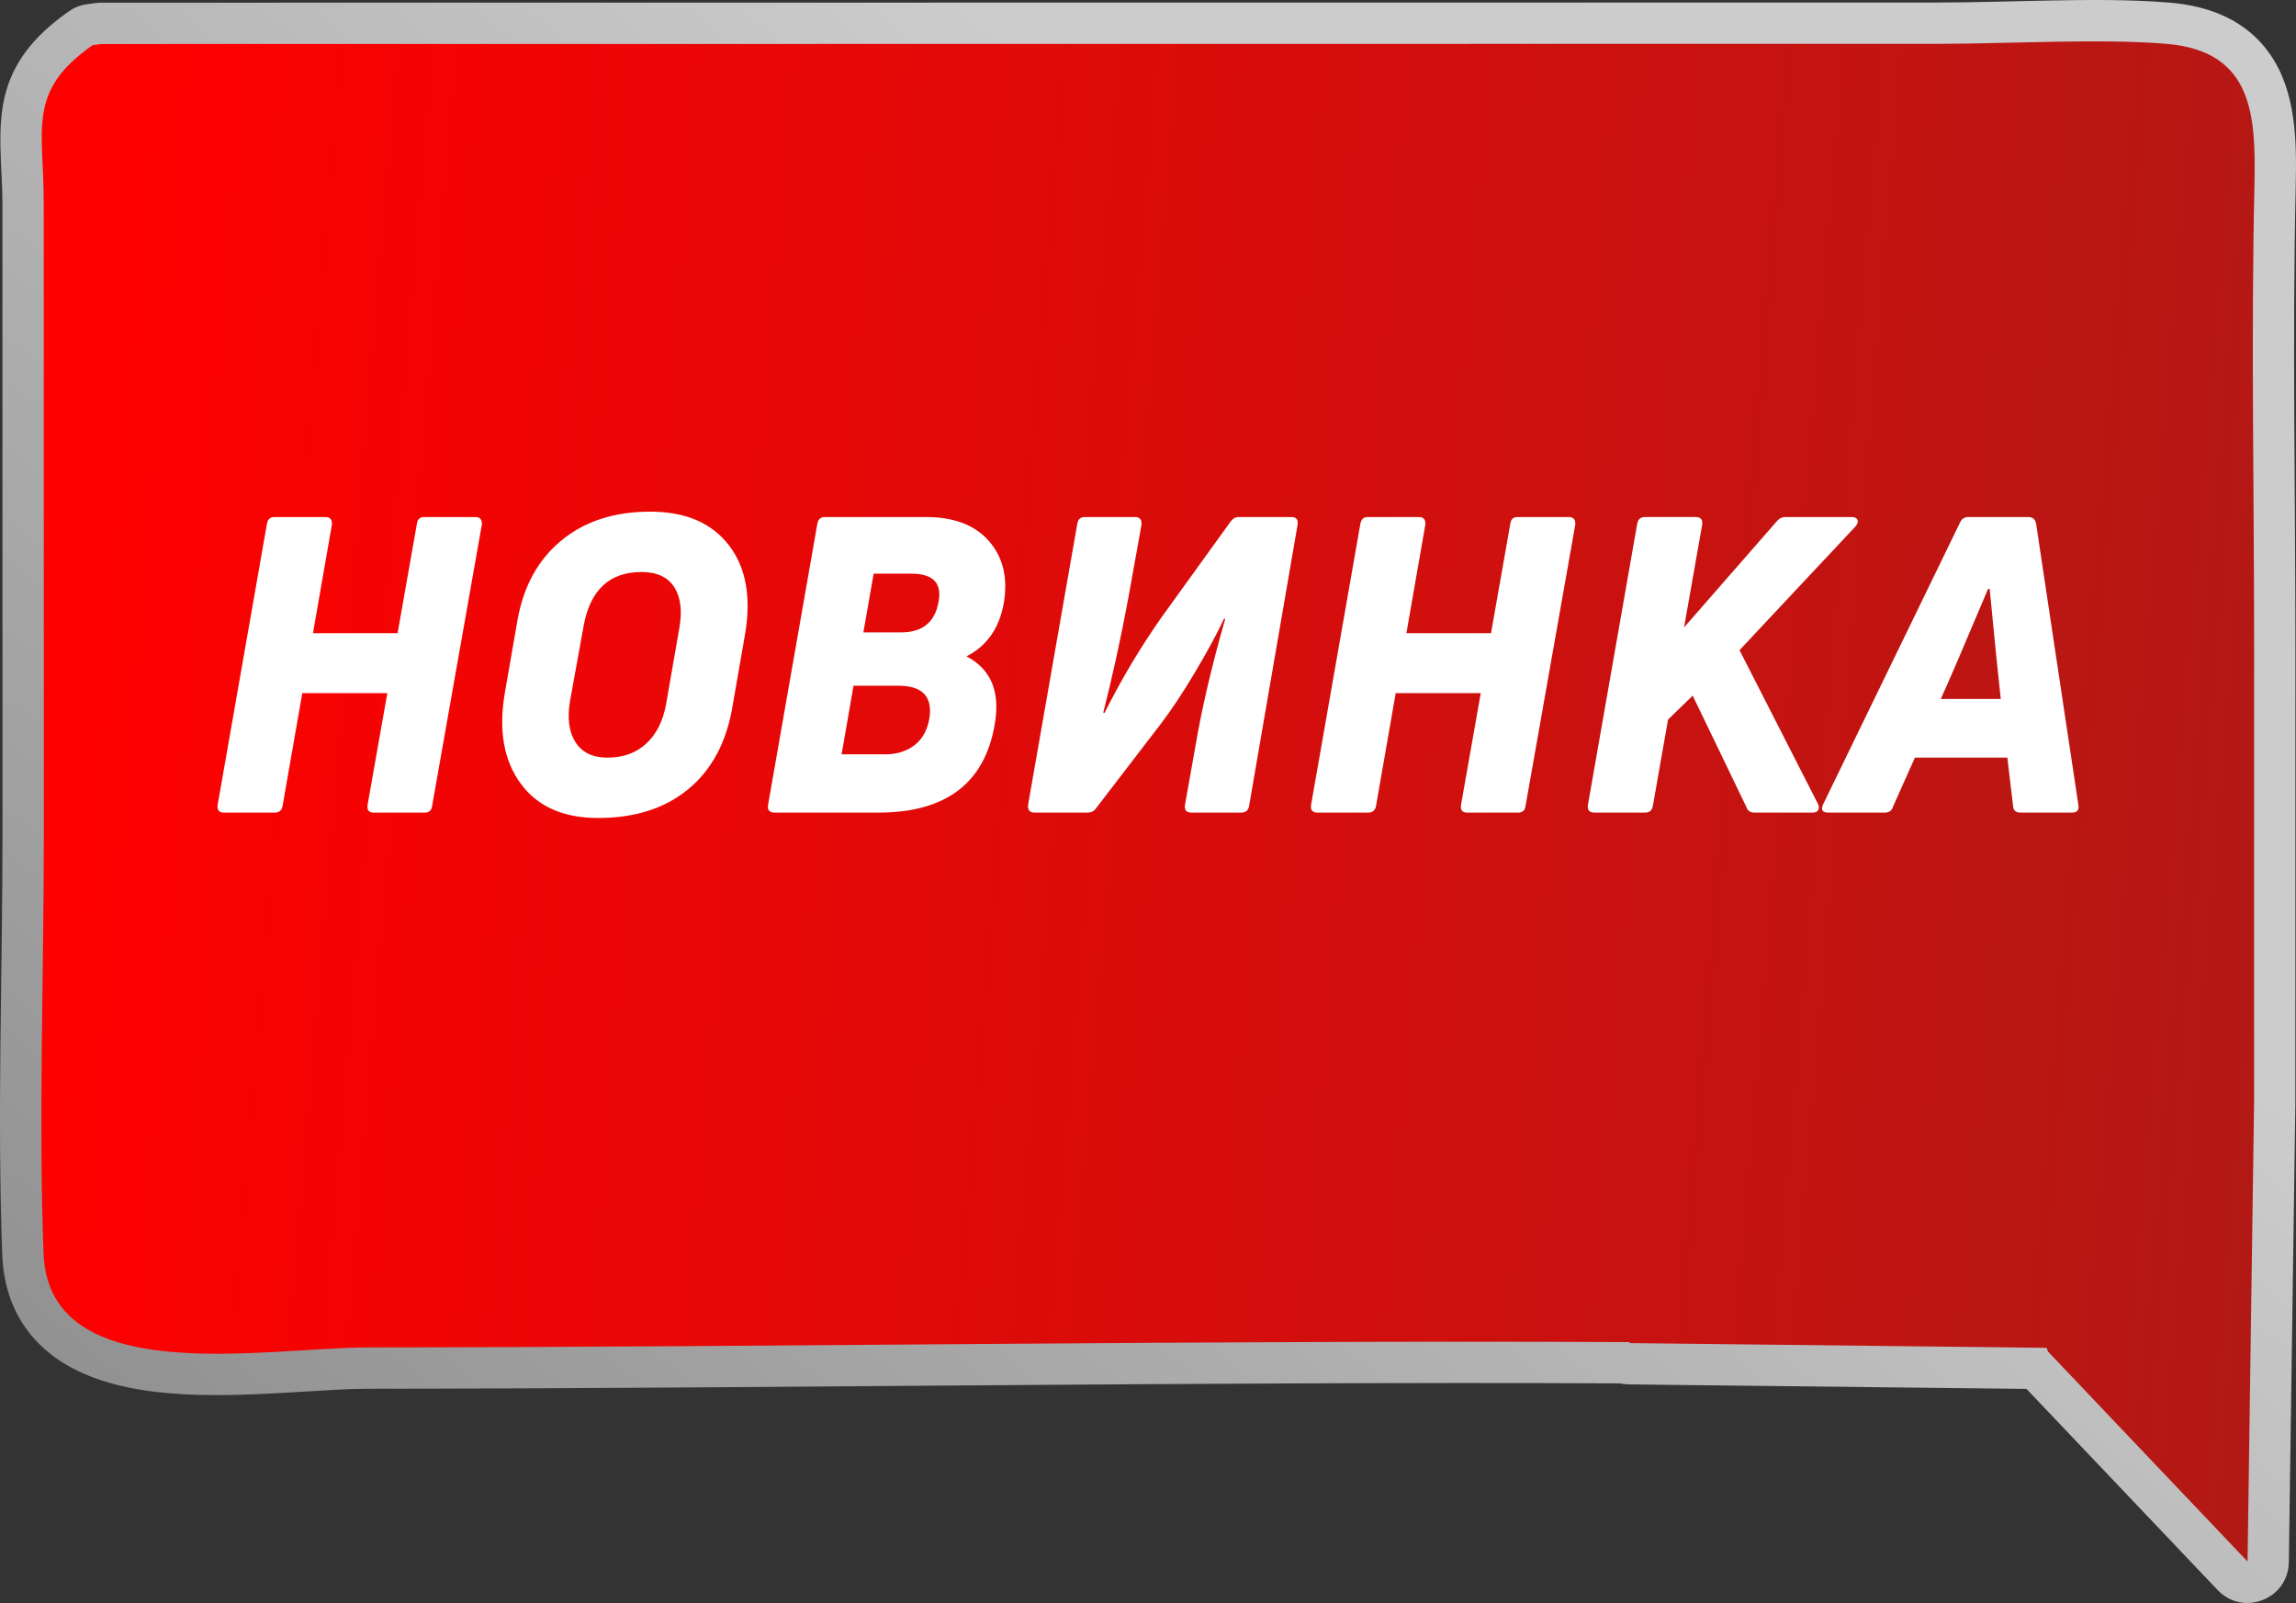
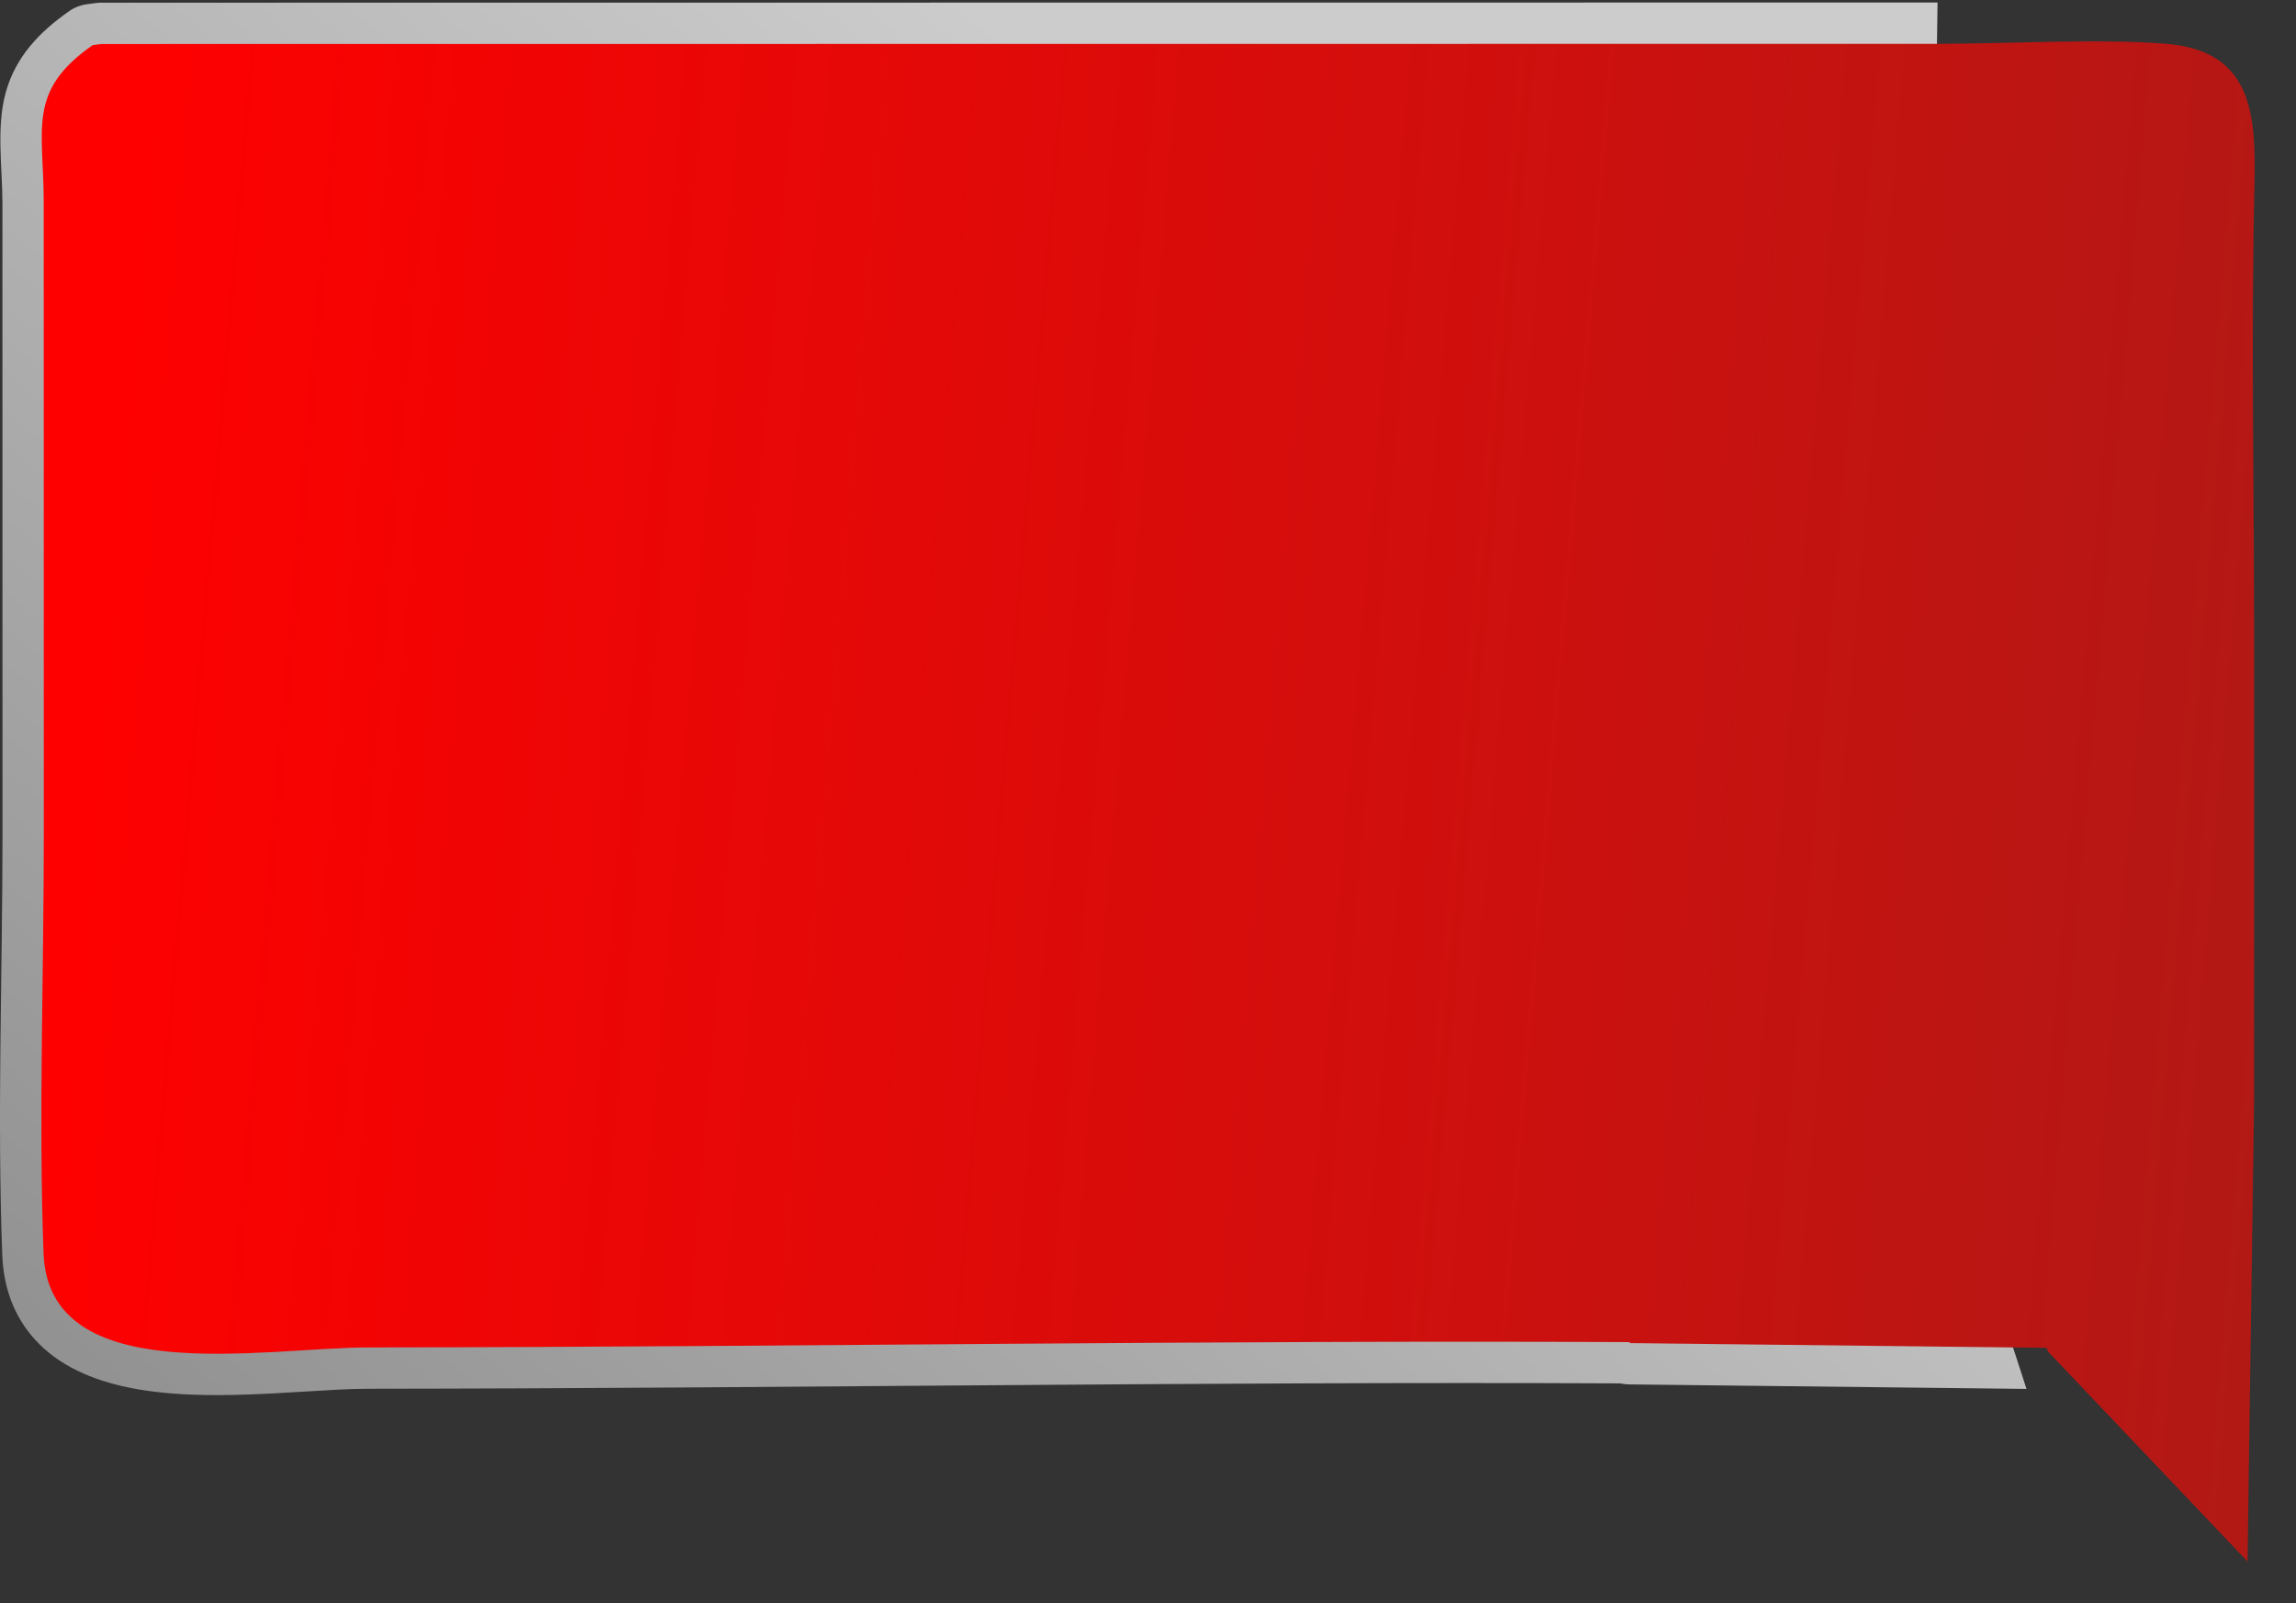
<svg xmlns="http://www.w3.org/2000/svg" xml:space="preserve" width="808.171mm" height="564.096mm" style="shape-rendering:geometricPrecision; text-rendering:geometricPrecision; image-rendering:optimizeQuality; fill-rule:evenodd; clip-rule:evenodd" viewBox="0 0 22750.42 15879.6">
  <rect x="0" y="0" width="22750.42" height="15879.6" fill="#333333" stroke="none" />
  <defs>
    <style type="text/css">  .fil2 {fill:white;fill-rule:nonzero} .fil1 {fill:url(#id0)} .fil0 {fill:url(#id1)}  </style>
    <linearGradient id="id0" gradientUnits="userSpaceOnUse" x1="32400.29" y1="12187.82" x2="424.67" y2="9483.15">
      <stop offset="0" style="stop-opacity:1; stop-color:#8F241F" />
      <stop offset="1" style="stop-opacity:1; stop-color:red" />
    </linearGradient>
    <linearGradient id="id1" gradientUnits="userSpaceOnUse" x1="10101.51" y1="435.07" x2="-7958.81" y2="21959.79">
      <stop offset="0" style="stop-opacity:1; stop-color:#CCCCCC" />
      <stop offset="1" style="stop-opacity:1; stop-color:#666666" />
    </linearGradient>
  </defs>
  <g id="Слой_x0020_1">
-     <path class="fil0" d="M20079.9 13758.85l-3937.59 -44.59c-30.86,-0.35 -60.68,-3.76 -89.26,-10.14 -4135.16,-19.19 -8270.05,49.89 -12405.17,53.31 -195.63,0.16 -393.86,13.87 -589.15,25.81 -242.8,14.84 -485.53,29.6 -728.78,34.77 -654.07,13.92 -1507.53,-27.77 -1980.88,-545.02 -214.7,-234.61 -314.82,-526.4 -326.61,-841.33 -51.97,-1388.98 2.56,-2781.31 2.39,-4170.89l-0.77 -6246.09c-0.05,-357.83 -63.04,-753.26 33.32,-1100.12 97.76,-351.92 333.32,-598.11 626.16,-802.73 56.27,-39.32 112.68,-61.25 180.73,-70.26l86.37 -11.43c18.71,-2.48 34.8,-3.54 53.67,-3.54l18194.31 -1.7c354.52,-0.03 709.63,-12.3 1064.13,-18.98 408.69,-7.7 828.55,-13.51 1235.98,20.21 394.35,32.64 758.31,173.62 992.06,507.45 264.95,378.4 266.72,873.14 256.8,1316.46 -33.98,1518.65 -2.59,3038.13 -2.9,4556.98 -0.3,1510.43 -0.97,3020.86 -0.61,4531.29 0,2.08 -0.01,3.85 -0.04,5.92l-64.47 4530.78c-2.42,169.86 -101.94,313.46 -260.15,375.35 -158.2,61.89 -328.76,23.94 -445.79,-99.19l-1893.72 -1992.32z" />
+     <path class="fil0" d="M20079.9 13758.85l-3937.59 -44.59c-30.86,-0.35 -60.68,-3.76 -89.26,-10.14 -4135.16,-19.19 -8270.05,49.89 -12405.17,53.31 -195.63,0.16 -393.86,13.87 -589.15,25.81 -242.8,14.84 -485.53,29.6 -728.78,34.77 -654.07,13.92 -1507.53,-27.77 -1980.88,-545.02 -214.7,-234.61 -314.82,-526.4 -326.61,-841.33 -51.97,-1388.98 2.56,-2781.31 2.39,-4170.89l-0.77 -6246.09c-0.05,-357.83 -63.04,-753.26 33.32,-1100.12 97.76,-351.92 333.32,-598.11 626.16,-802.73 56.27,-39.32 112.68,-61.25 180.73,-70.26l86.37 -11.43c18.71,-2.48 34.8,-3.54 53.67,-3.54l18194.31 -1.7l-64.47 4530.78c-2.42,169.86 -101.94,313.46 -260.15,375.35 -158.2,61.89 -328.76,23.94 -445.79,-99.19l-1893.72 -1992.32z" />
    <path class="fil1" d="M917.99 447.35c-654.78,457.53 -484.25,823.46 -484.61,1567.28l0.77 6246.09c0.73,1354.09 -52.79,2815.87 -2.67,4155.64 50.64,1353.48 2185.61,932.61 3216.06,931.76 4128.43,-3.41 8339.78,-73.53 12502.16,-52.85l-2.75 9.71 4132.04 46.79 14.11 37.26 1977.21 2080.15 64.47 -4530.78c-0.37,-1510.48 0.28,-3020.99 0.61,-4531.47 0.28,-1511.89 -30.73,-3058.54 3,-4566.05 15.53,-694.11 -10.38,-1335.4 -873.41,-1406.84 -652.59,-54.01 -1582.65,-0.08 -2266.3,0.16l-18194.31 1.7 -86.37 11.43z" />
-     <path class="fil2" d="M3939.61 6272.7l191.3 -1085.27c5.43,-43.68 29.85,-65.52 73.27,-65.52l504.72 0c48.85,0 70.56,25.94 65.13,77.81l-492.51 2784.83c-5.43,43.68 -29.85,65.53 -73.26,65.53l-504.72 0c-48.84,0 -69.19,-25.94 -61.06,-77.81l195.38 -1105.74 -842.56 0 -195.38 1118.03c-8.14,43.68 -33.92,65.53 -77.34,65.53l-500.65 0c-51.56,0 -73.26,-25.94 -65.13,-77.81l488.44 -2784.84c8.14,-43.68 32.56,-65.52 73.27,-65.52l504.72 0c48.84,0 70.55,25.94 65.12,77.81l-187.23 1072.98 838.49 0zm3317.13 733.06c-59.7,349.47 -204.87,619.76 -435.53,810.88 -230.65,191.12 -529.14,286.67 -895.47,286.67 -344.62,0 -600.38,-113.99 -767.26,-341.96 -166.88,-227.97 -219.12,-526.25 -156.71,-894.83l126.18 -724.88c59.7,-335.82 204.87,-598.6 435.53,-788.35 230.65,-189.75 523.72,-284.63 879.19,-284.63 347.34,0 606.48,109.89 777.44,329.68 170.95,219.78 225.23,513.96 162.81,882.55l-126.18 724.87zm-1607.79 -65.52c-29.85,172 -12.21,309.2 52.91,411.58 65.13,102.38 170.96,153.58 317.49,153.58 157.38,0 286.28,-47.1 386.68,-141.29 100.4,-94.19 165.53,-225.93 195.38,-395.2l130.25 -749.45c29.85,-169.27 12.89,-303.74 -50.88,-403.39 -63.77,-99.66 -171.63,-149.48 -323.59,-149.48 -317.49,0 -508.8,177.47 -573.92,532.4l-134.32 741.26zm3052.55 1109.84l-1025.73 0c-51.55,0 -73.26,-25.94 -65.13,-77.81l488.45 -2784.84c8.14,-43.68 32.56,-65.52 73.26,-65.52l1001.3 0c279.5,0 488.45,79.86 626.84,239.58 138.39,159.72 187.23,362.44 146.53,608.16 -43.42,251.18 -166.88,428.65 -370.4,532.39 241.51,125.59 335.13,348.1 280.85,667.54 -97.69,587 -483.02,880.5 -1155.98,880.5zm-244.22 -1257.27l-118.04 679.83 431.45 0c116.68,0 214.37,-30.72 293.07,-92.15 78.69,-61.43 127.54,-152.21 146.53,-272.34 29.85,-210.23 -73.27,-315.34 -309.35,-315.34l-443.67 0zm199.45 -1109.84l-101.76 581.54 374.47 0c211.66,0 335.13,-101.02 370.4,-303.05 35.28,-185.66 -54.27,-278.48 -268.64,-278.48l-374.47 0zm2116.38 2367.11l-521 0c-48.84,0 -70.55,-25.94 -65.13,-77.81l488.44 -2788.93c8.14,-40.95 32.56,-61.43 73.26,-61.43l496.58 0c48.84,0 70.55,25.94 65.13,77.81l-130.25 724.88c-75.98,406.8 -158.74,784.94 -248.29,1134.41l12.21 4.1c168.24,-335.82 358.19,-653.89 569.85,-954.22l679.75 -941.93c21.71,-30.03 48.84,-45.05 81.41,-45.05l521.01 0c48.84,0 69.19,25.94 61.06,77.81l-480.3 2784.83c-8.14,43.68 -33.92,65.53 -77.34,65.53l-492.51 0c-51.56,0 -73.27,-25.94 -65.13,-77.81l105.83 -593.83c62.41,-368.58 160.1,-784.94 293.06,-1249.08l-12.21 0c-67.84,144.7 -162.81,320.12 -284.92,526.25 -122.11,206.13 -238.8,381.55 -350.05,526.25l-634.97 827.26c-19,27.3 -47.49,40.95 -85.48,40.95zm4000.95 -1777.38l191.3 -1085.27c5.43,-43.68 29.85,-65.52 73.27,-65.52l504.72 0c48.84,0 70.55,25.94 65.12,77.81l-492.51 2784.83c-5.43,43.68 -29.85,65.53 -73.26,65.53l-504.72 0c-48.84,0 -69.19,-25.94 -61.06,-77.81l195.38 -1105.74 -842.56 0 -195.38 1118.03c-8.14,43.68 -33.92,65.53 -77.34,65.53l-500.65 0c-51.55,0 -73.26,-25.94 -65.13,-77.81l488.45 -2784.84c8.14,-43.68 32.56,-65.52 73.26,-65.52l504.72 0c48.84,0 70.55,25.94 65.12,77.81l-187.23 1072.98 838.49 0zm2918.24 -1150.79l655.32 0c29.85,0 48.84,8.87 56.99,26.62 8.14,17.75 2.71,38.9 -16.29,63.48l-1151.91 1228.6 777.44 1523.47c10.85,24.57 11.53,45.05 2.04,61.43 -9.5,16.38 -27.82,24.57 -54.95,24.57l-573.92 0c-43.42,0 -70.56,-17.75 -81.41,-53.24l-533.22 -1105.74 -244.22 237.53 -150.6 855.93c-8.14,43.68 -33.92,65.53 -77.34,65.53l-500.65 0c-51.56,0 -73.27,-25.94 -65.13,-77.81l488.44 -2784.84c8.14,-43.68 33.92,-65.52 77.34,-65.52l500.65 0c51.56,0 73.26,25.94 65.12,77.81l-179.09 1015.65 919.9 -1052.5c21.71,-27.3 50.2,-40.95 85.48,-40.95zm2836.83 2928.17l-508.79 0c-46.13,0 -70.55,-21.84 -73.26,-65.53l-56.99 -479.16 -915.83 0 -219.8 491.44c-10.85,35.49 -37.99,53.24 -81.41,53.24l-557.64 0c-59.7,0 -75.98,-28.67 -48.84,-86l1355.43 -2788.93c16.28,-35.49 43.42,-53.24 81.41,-53.24l594.27 0c43.42,0 69.2,21.84 77.34,65.52l419.25 2788.93c8.14,49.14 -13.57,73.71 -65.13,73.71zm-814.07 -2215.58l-16.28 0c-233.37,554.24 -389.39,917.36 -468.09,1089.36l594.27 0c-10.85,-98.29 -24.42,-226.61 -40.7,-384.96 -16.29,-158.35 -29.85,-296.23 -40.7,-413.63 -10.86,-117.4 -20.35,-214.32 -28.49,-290.77z" />
  </g>
</svg>